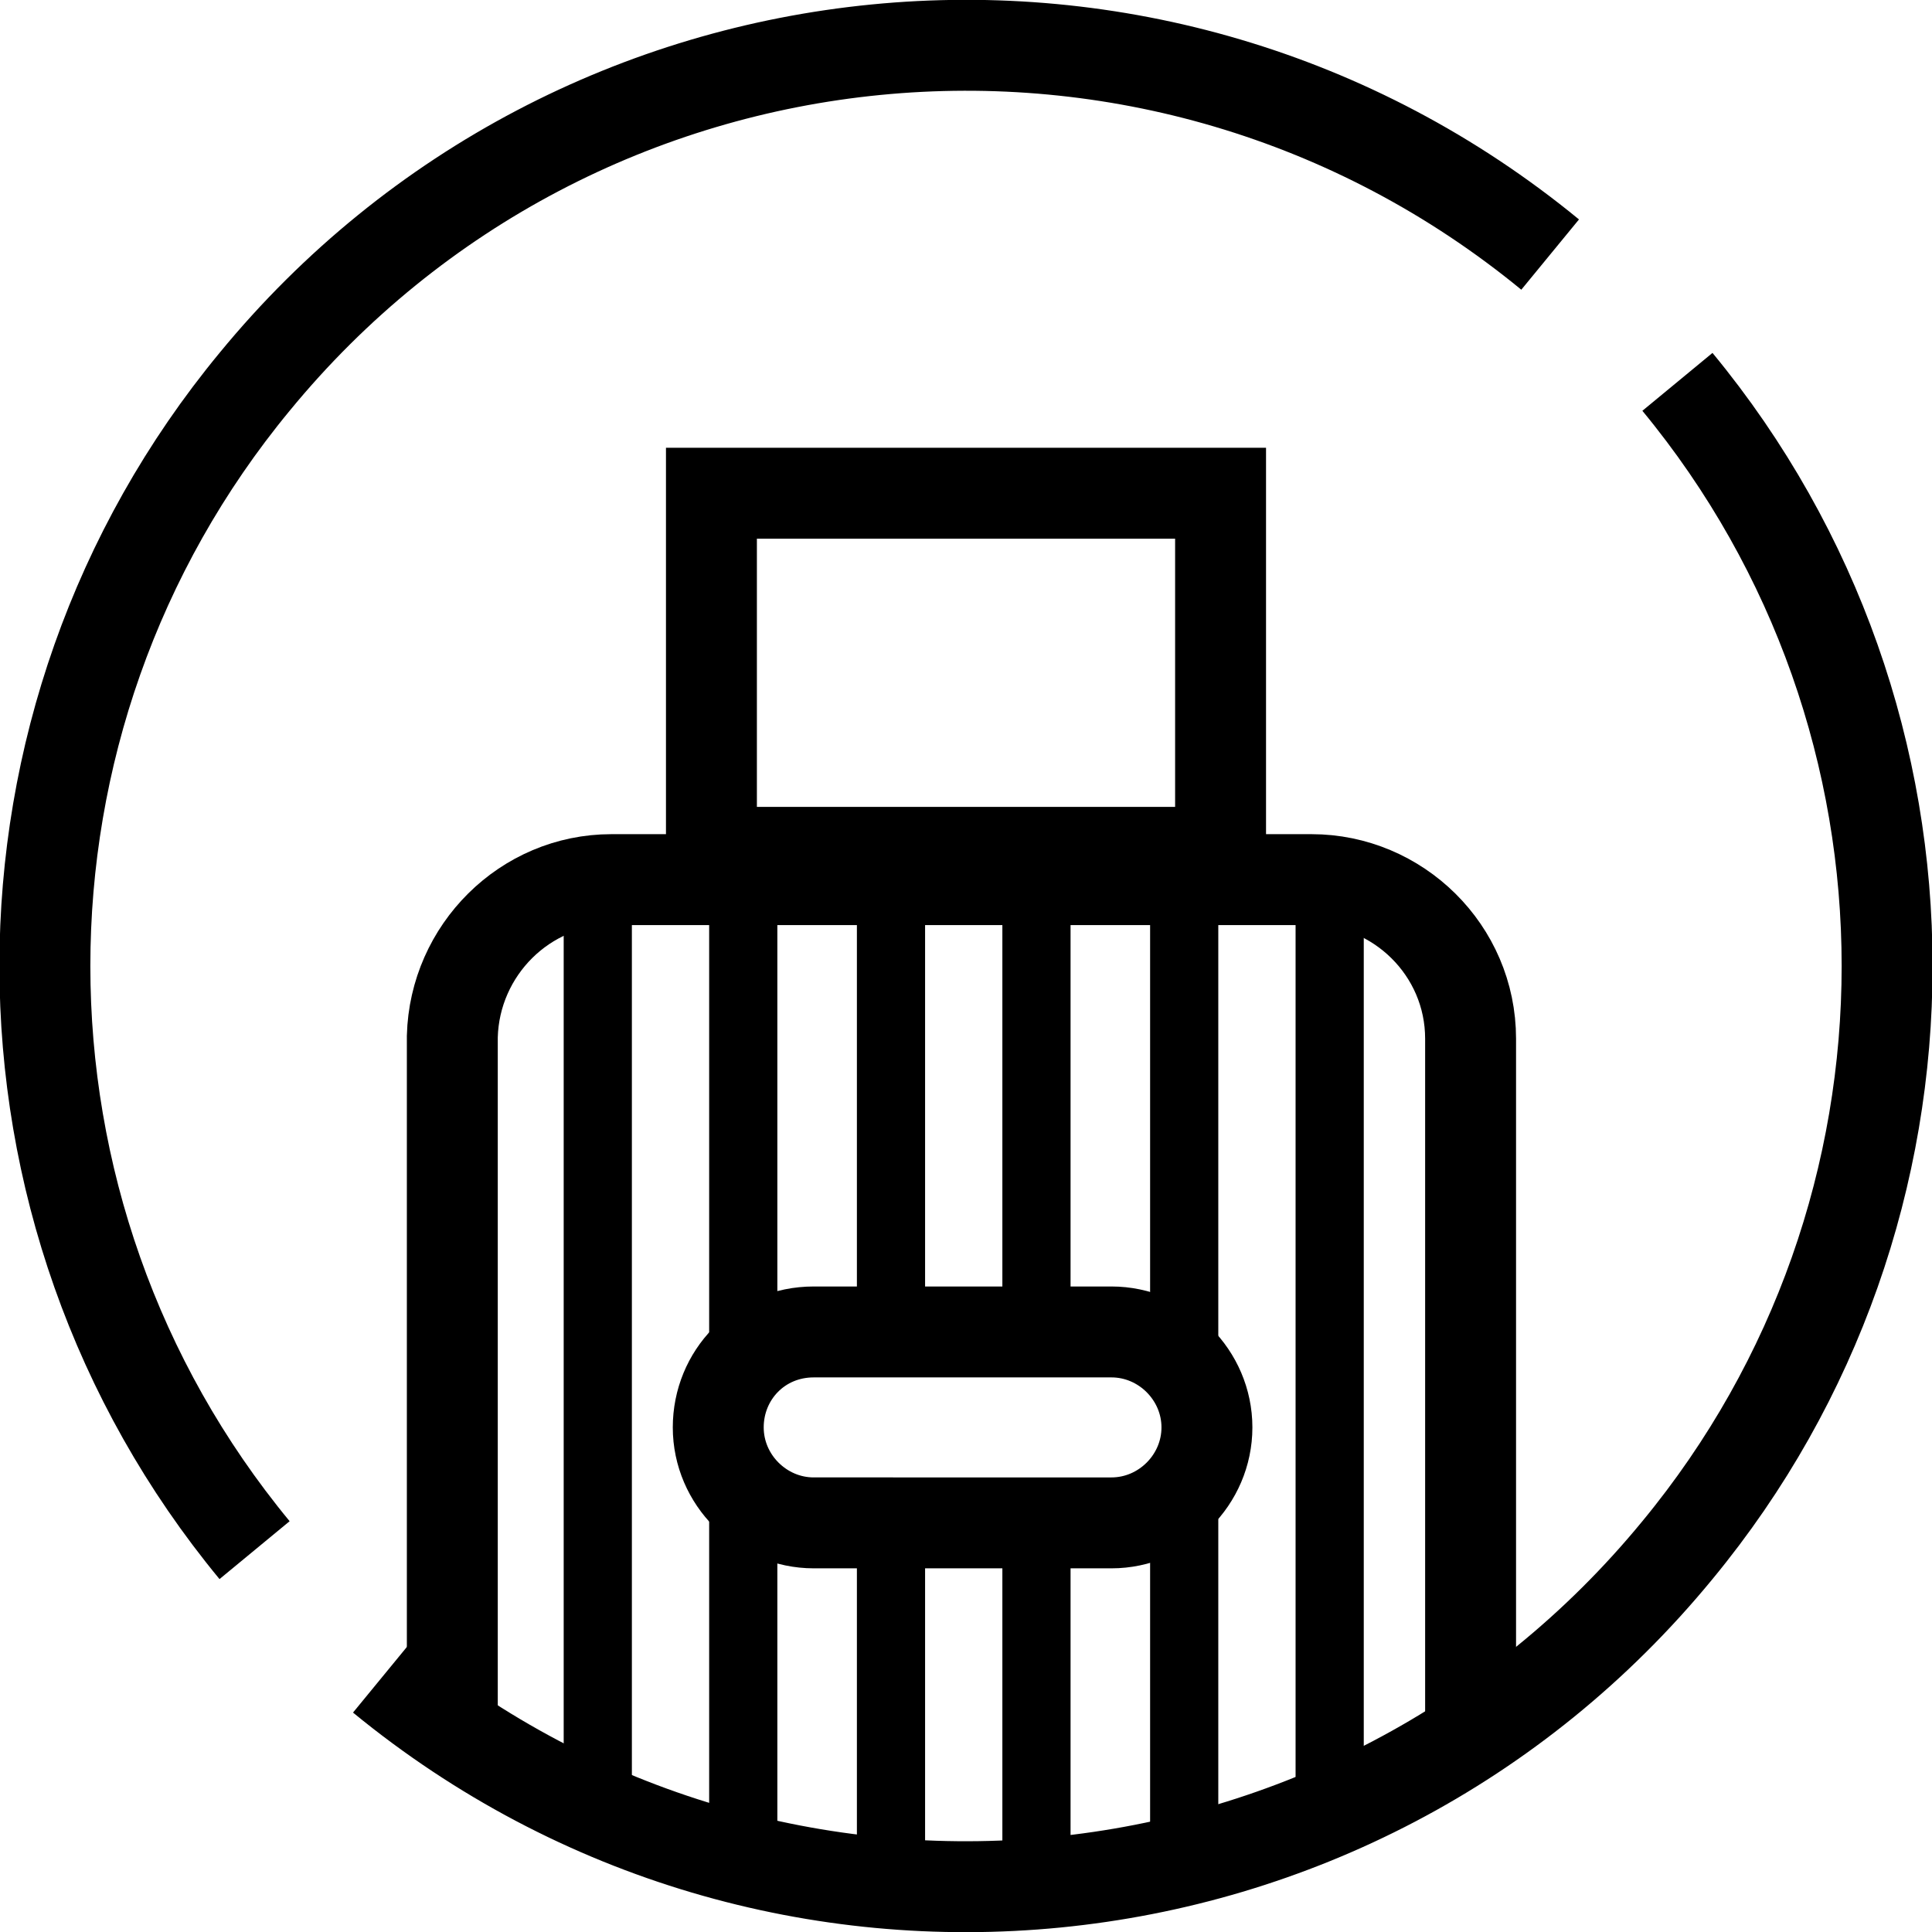
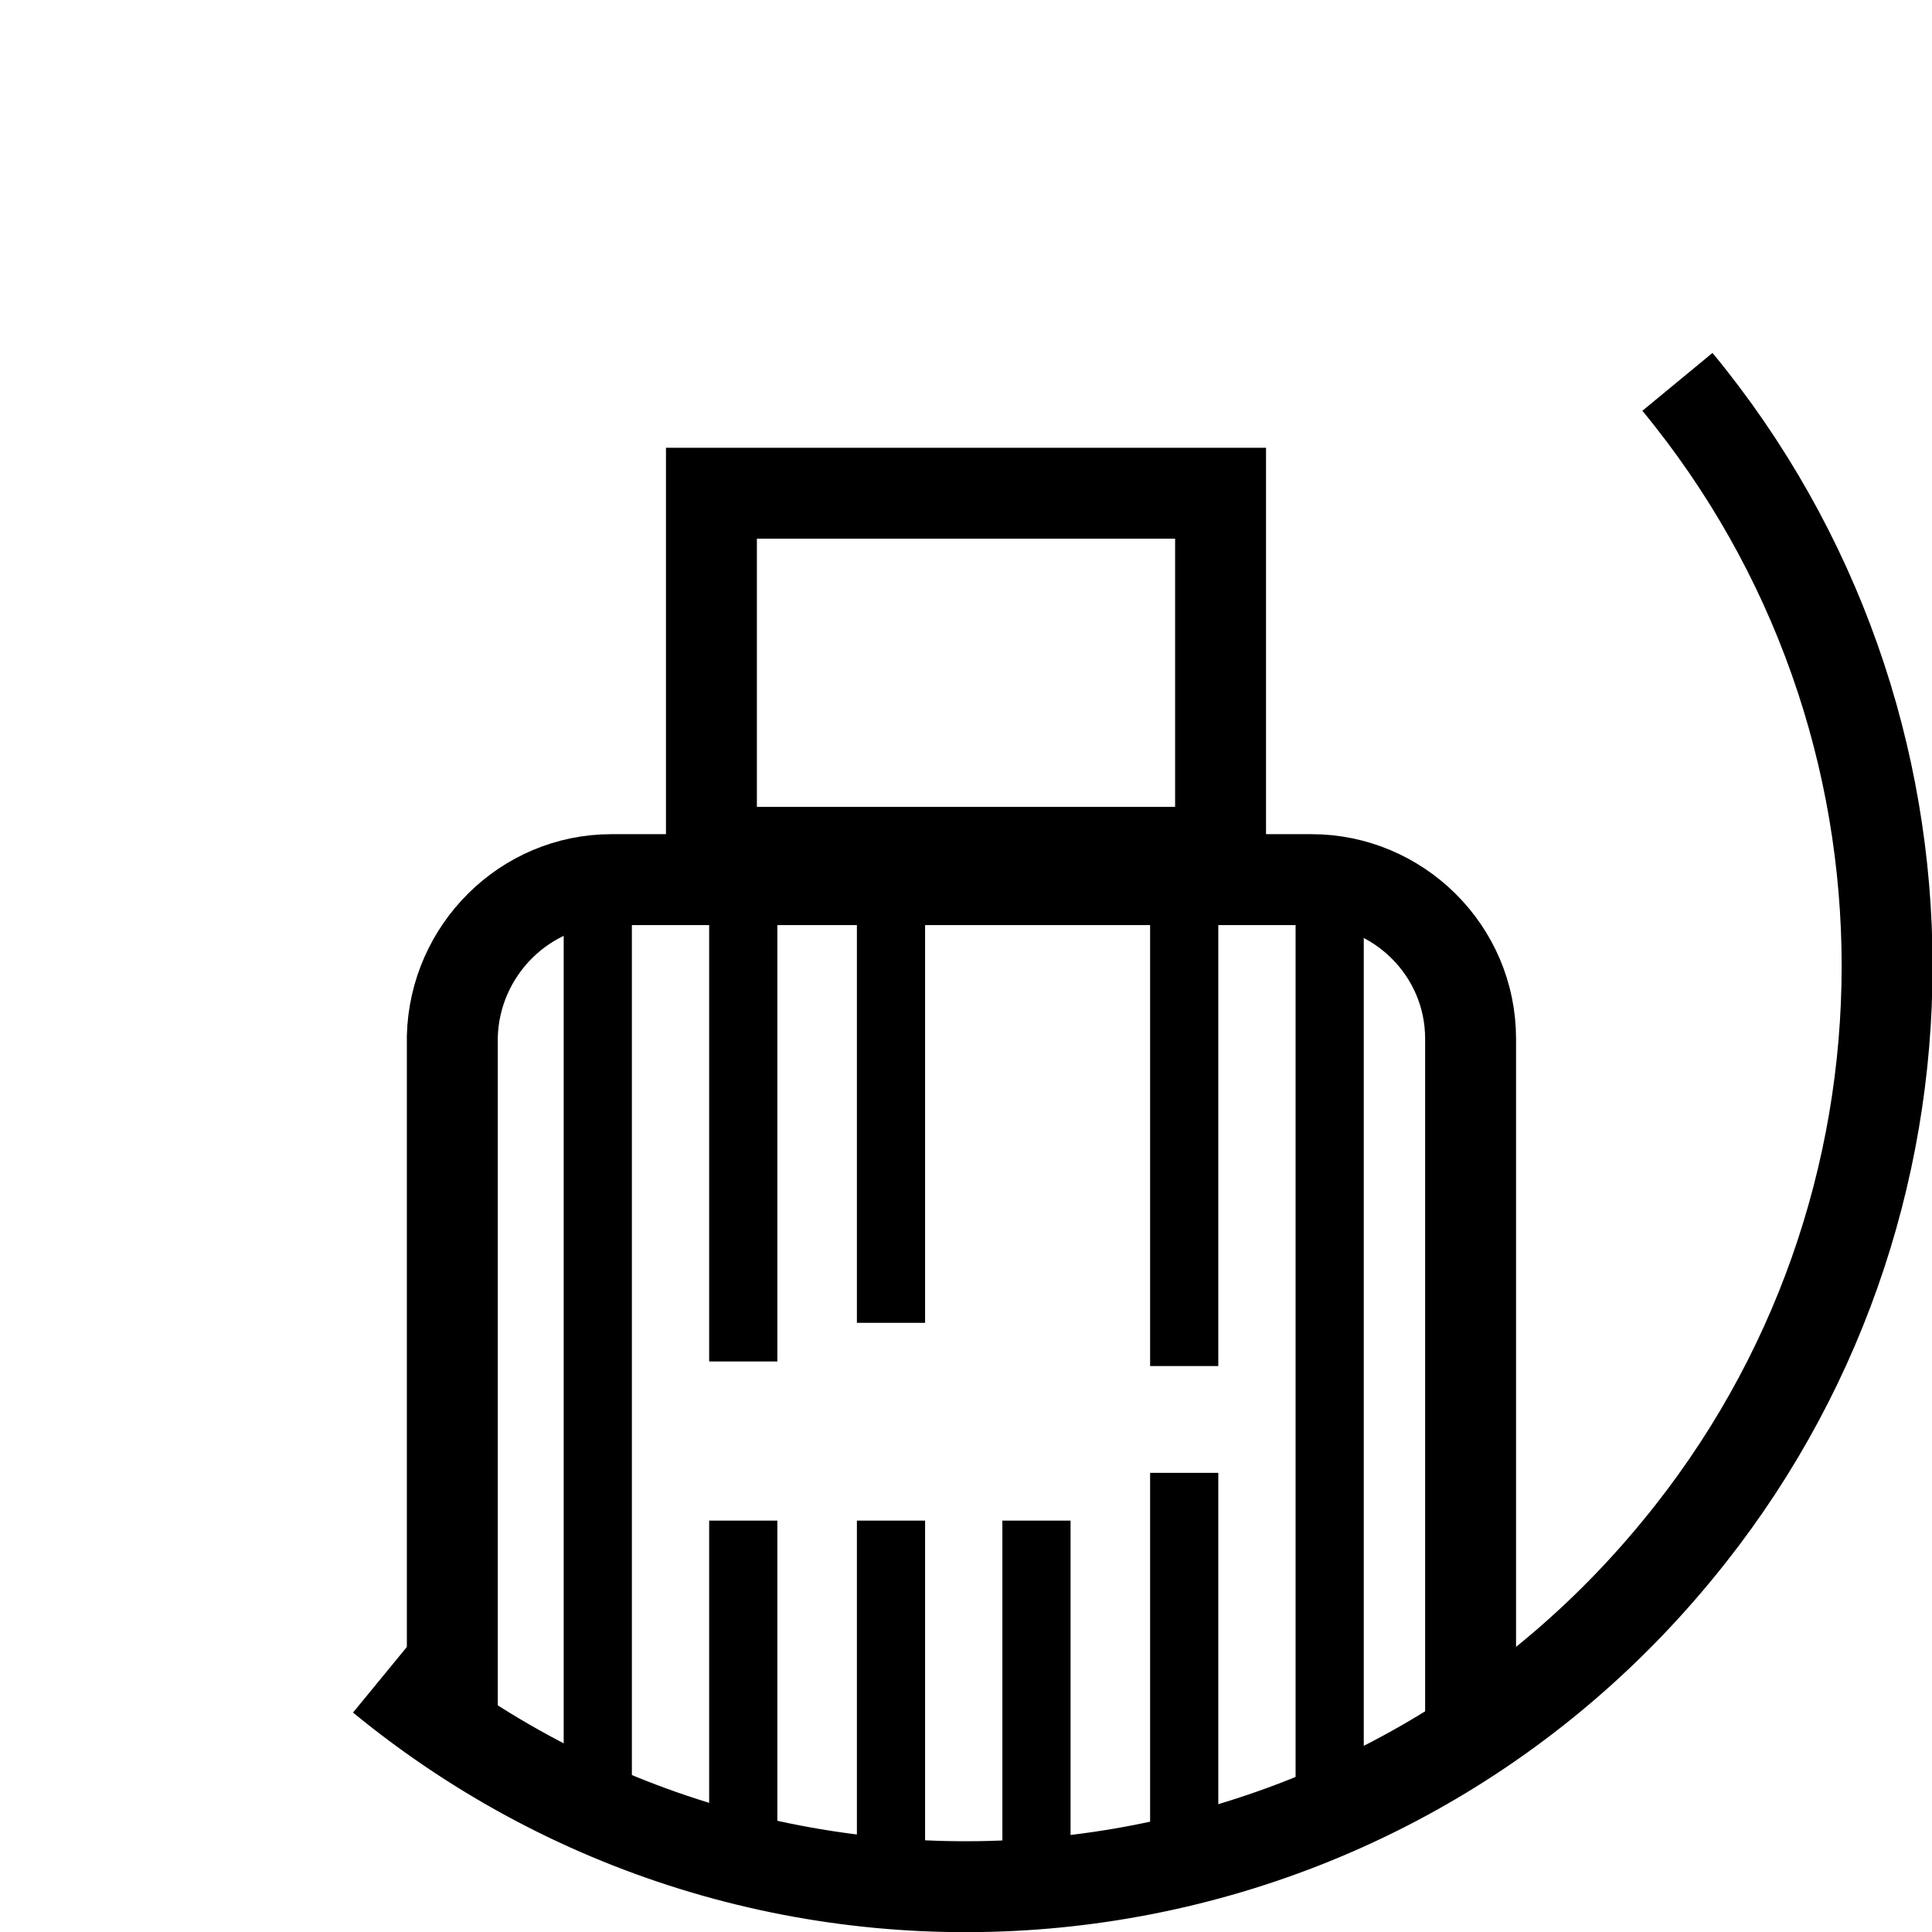
<svg xmlns="http://www.w3.org/2000/svg" xmlns:xlink="http://www.w3.org/1999/xlink" version="1.1" id="レイヤー_1" x="0px" y="0px" viewBox="0 0 85 85" style="enable-background:new 0 0 85 85;" xml:space="preserve">
  <style type="text/css">
	.st0{fill:none;stroke:#000000;stroke-width:4;stroke-miterlimit:10;}
	.st1{clip-path:url(#SVGID_2_);}
	.st2{fill:none;stroke:#000000;stroke-width:3;stroke-miterlimit:10;}
</style>
  <title>アセット 1</title>
  <g>
    <g id="レイヤー_3">
      <path class="st0" d="M16.8,73.8c17.3,14.2,42.8,11.7,57-5.6c12.3-14.9,12.3-36.5,0-51.4" />
-       <path class="st0" d="M68.2,11.2C50.9-3,25.4-0.5,11.2,16.8c-12.3,14.9-12.3,36.5,0,51.4" />
      <rect x="31.3" y="21.7" class="st0" width="22.4" height="15.8" />
      <g>
        <defs>
          <circle id="SVGID_1_" cx="42.5" cy="41.2" r="41.7" />
        </defs>
        <clipPath id="SVGID_2_">
          <use xlink:href="#SVGID_1_" style="overflow:visible;" />
        </clipPath>
        <g class="st1">
          <path class="st0" d="M26.9,38.7h30.8c3.8,0,7,3.1,7,7V92c0,3.8-3.1,6.9-7,6.9H26.9c-3.8,0-7-3.1-7-6.9V45.6      C20,41.8,23.1,38.7,26.9,38.7z" />
-           <path class="st0" d="M35.8,58.6h13.1c2.3,0,4.2,1.9,4.2,4.2l0,0c0,2.3-1.9,4.2-4.2,4.2H35.8c-2.3,0-4.2-1.9-4.2-4.2l0,0      C31.6,60.5,33.4,58.6,35.8,58.6z" />
          <line class="st2" x1="26.3" y1="38.7" x2="26.3" y2="99" />
          <line class="st2" x1="32.7" y1="38.7" x2="32.7" y2="59.9" />
          <line class="st2" x1="32.7" y1="66.9" x2="32.7" y2="99" />
          <line class="st2" x1="39.2" y1="38.7" x2="39.2" y2="58.2" />
          <line class="st2" x1="39.2" y1="66.9" x2="39.2" y2="99.3" />
-           <line class="st2" x1="45.6" y1="38.7" x2="45.6" y2="58.6" />
          <line class="st2" x1="45.6" y1="66.9" x2="45.6" y2="98" />
          <line class="st2" x1="52.1" y1="38.7" x2="52.1" y2="60.1" />
          <line class="st2" x1="52.1" y1="64.8" x2="52.1" y2="99" />
          <line class="st2" x1="58.5" y1="38.7" x2="58.5" y2="99" />
        </g>
      </g>
    </g>
  </g>
</svg>